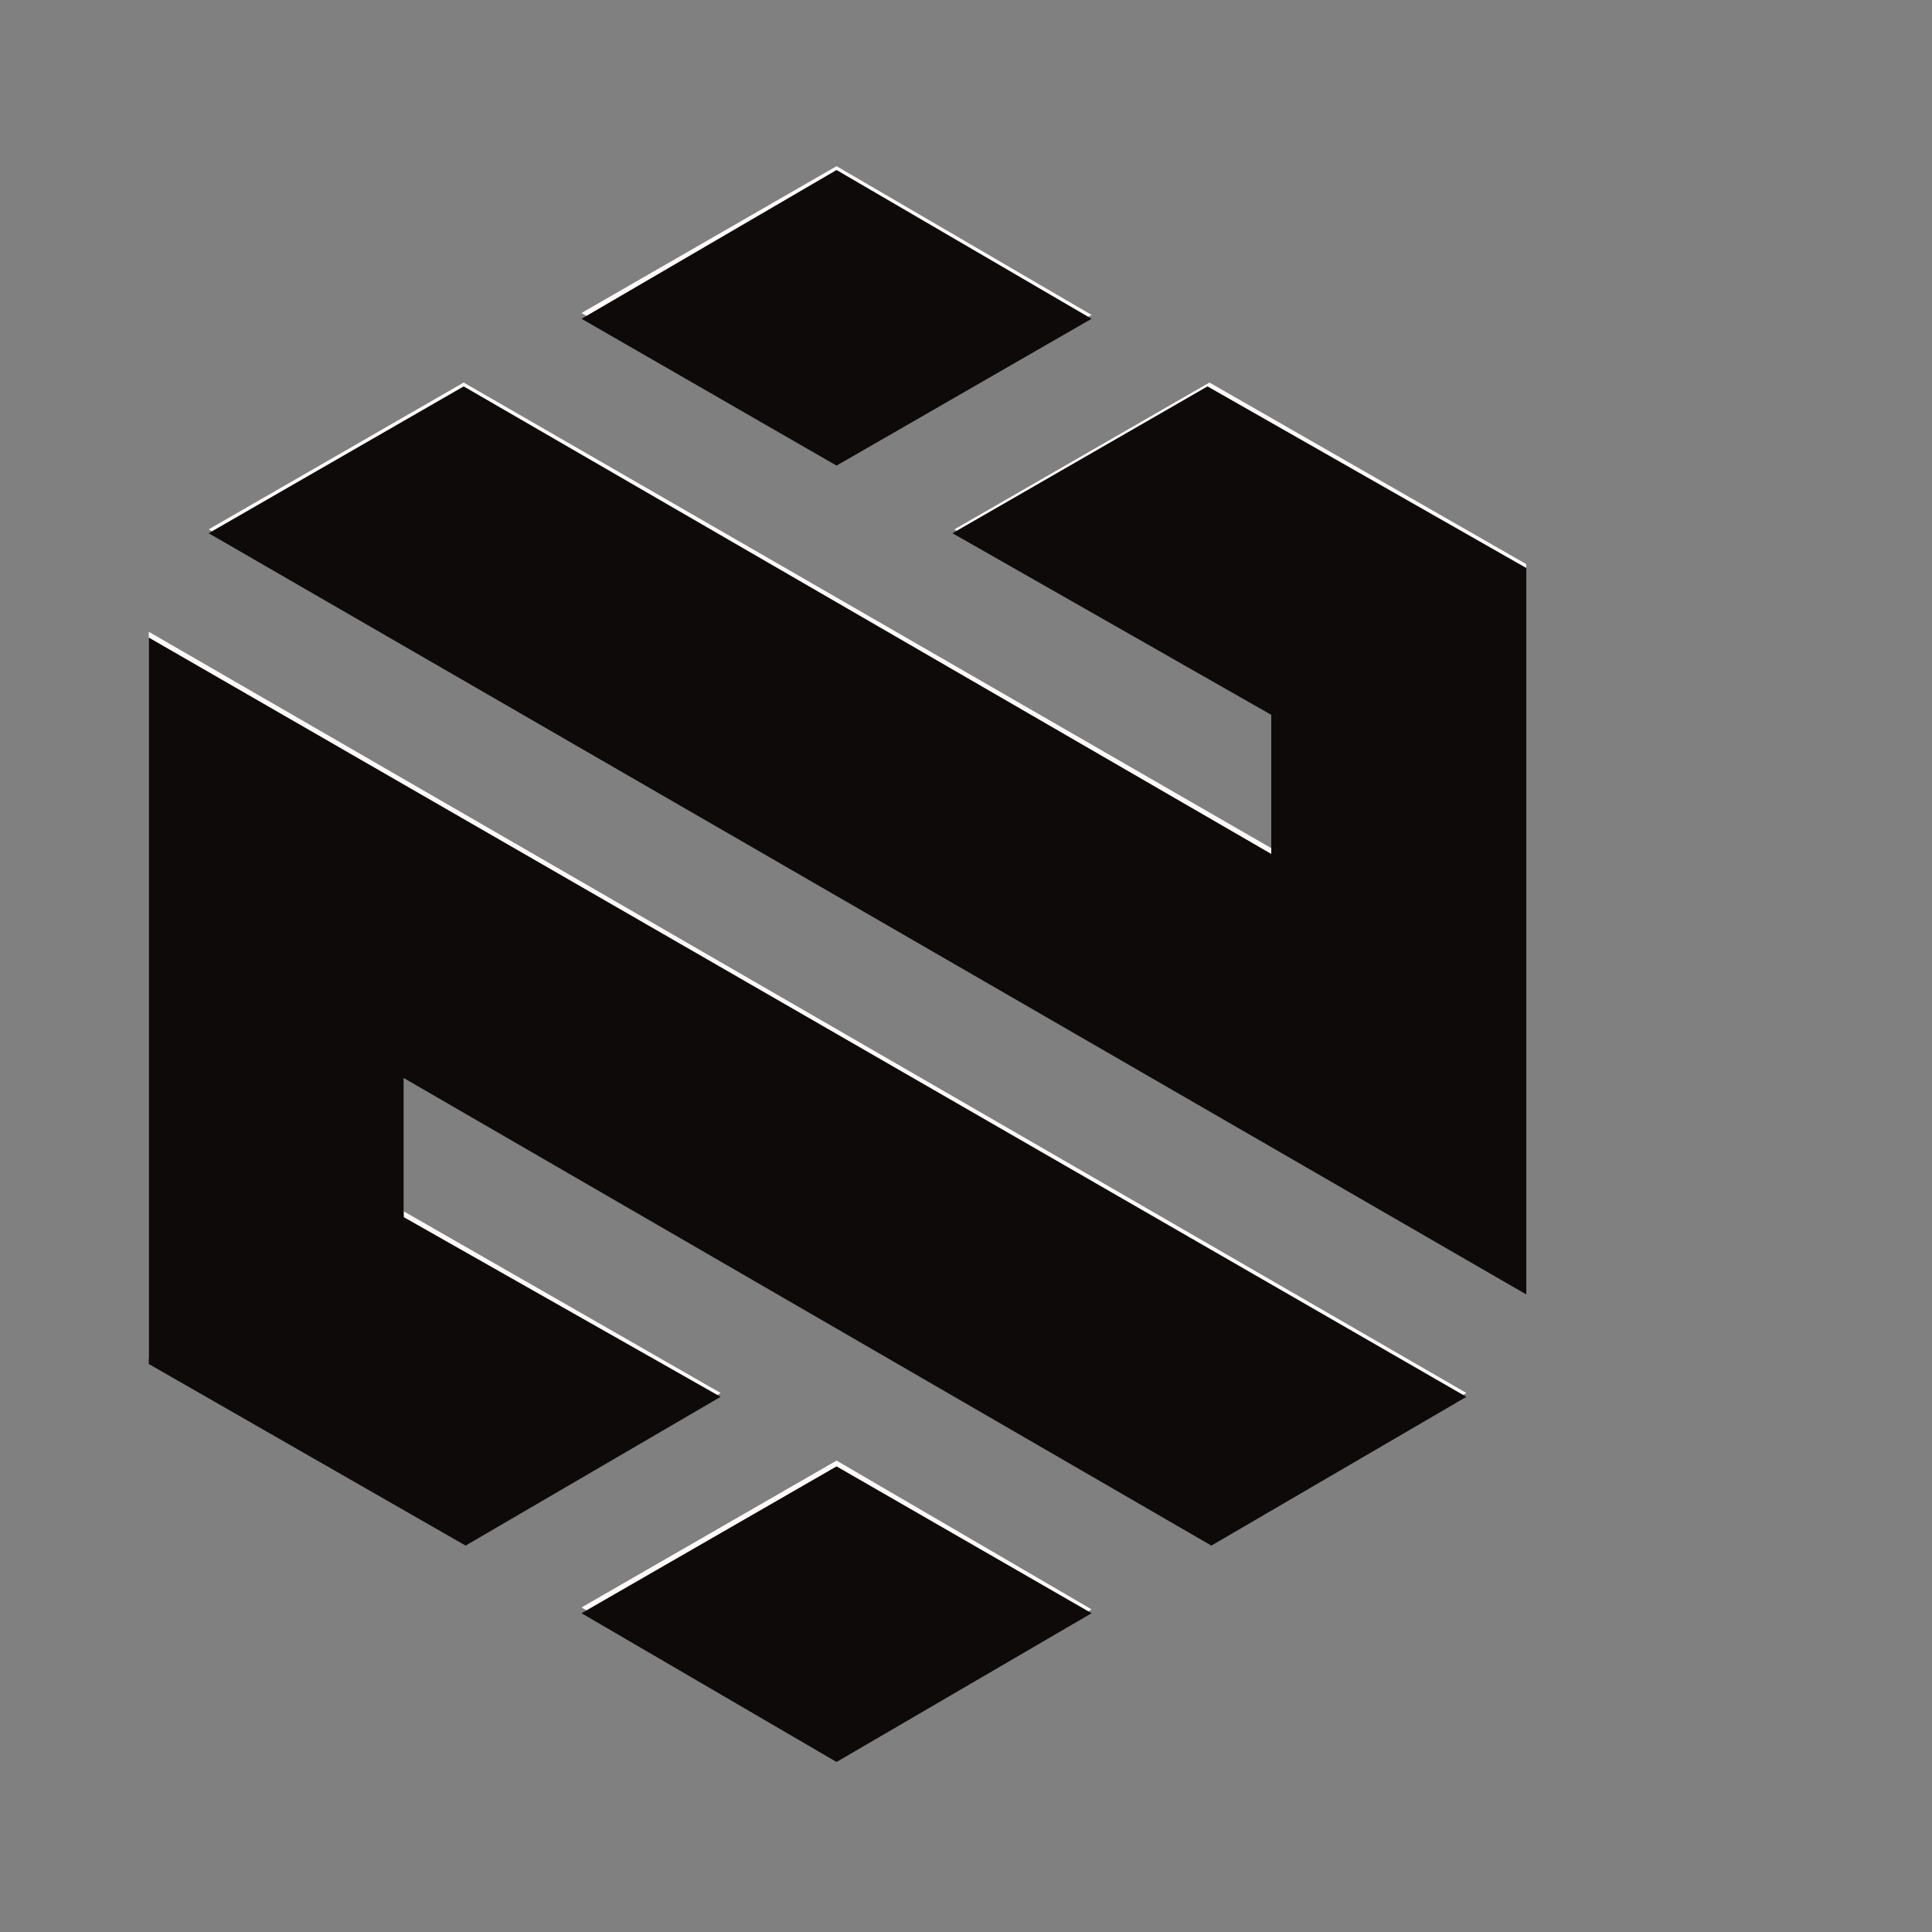
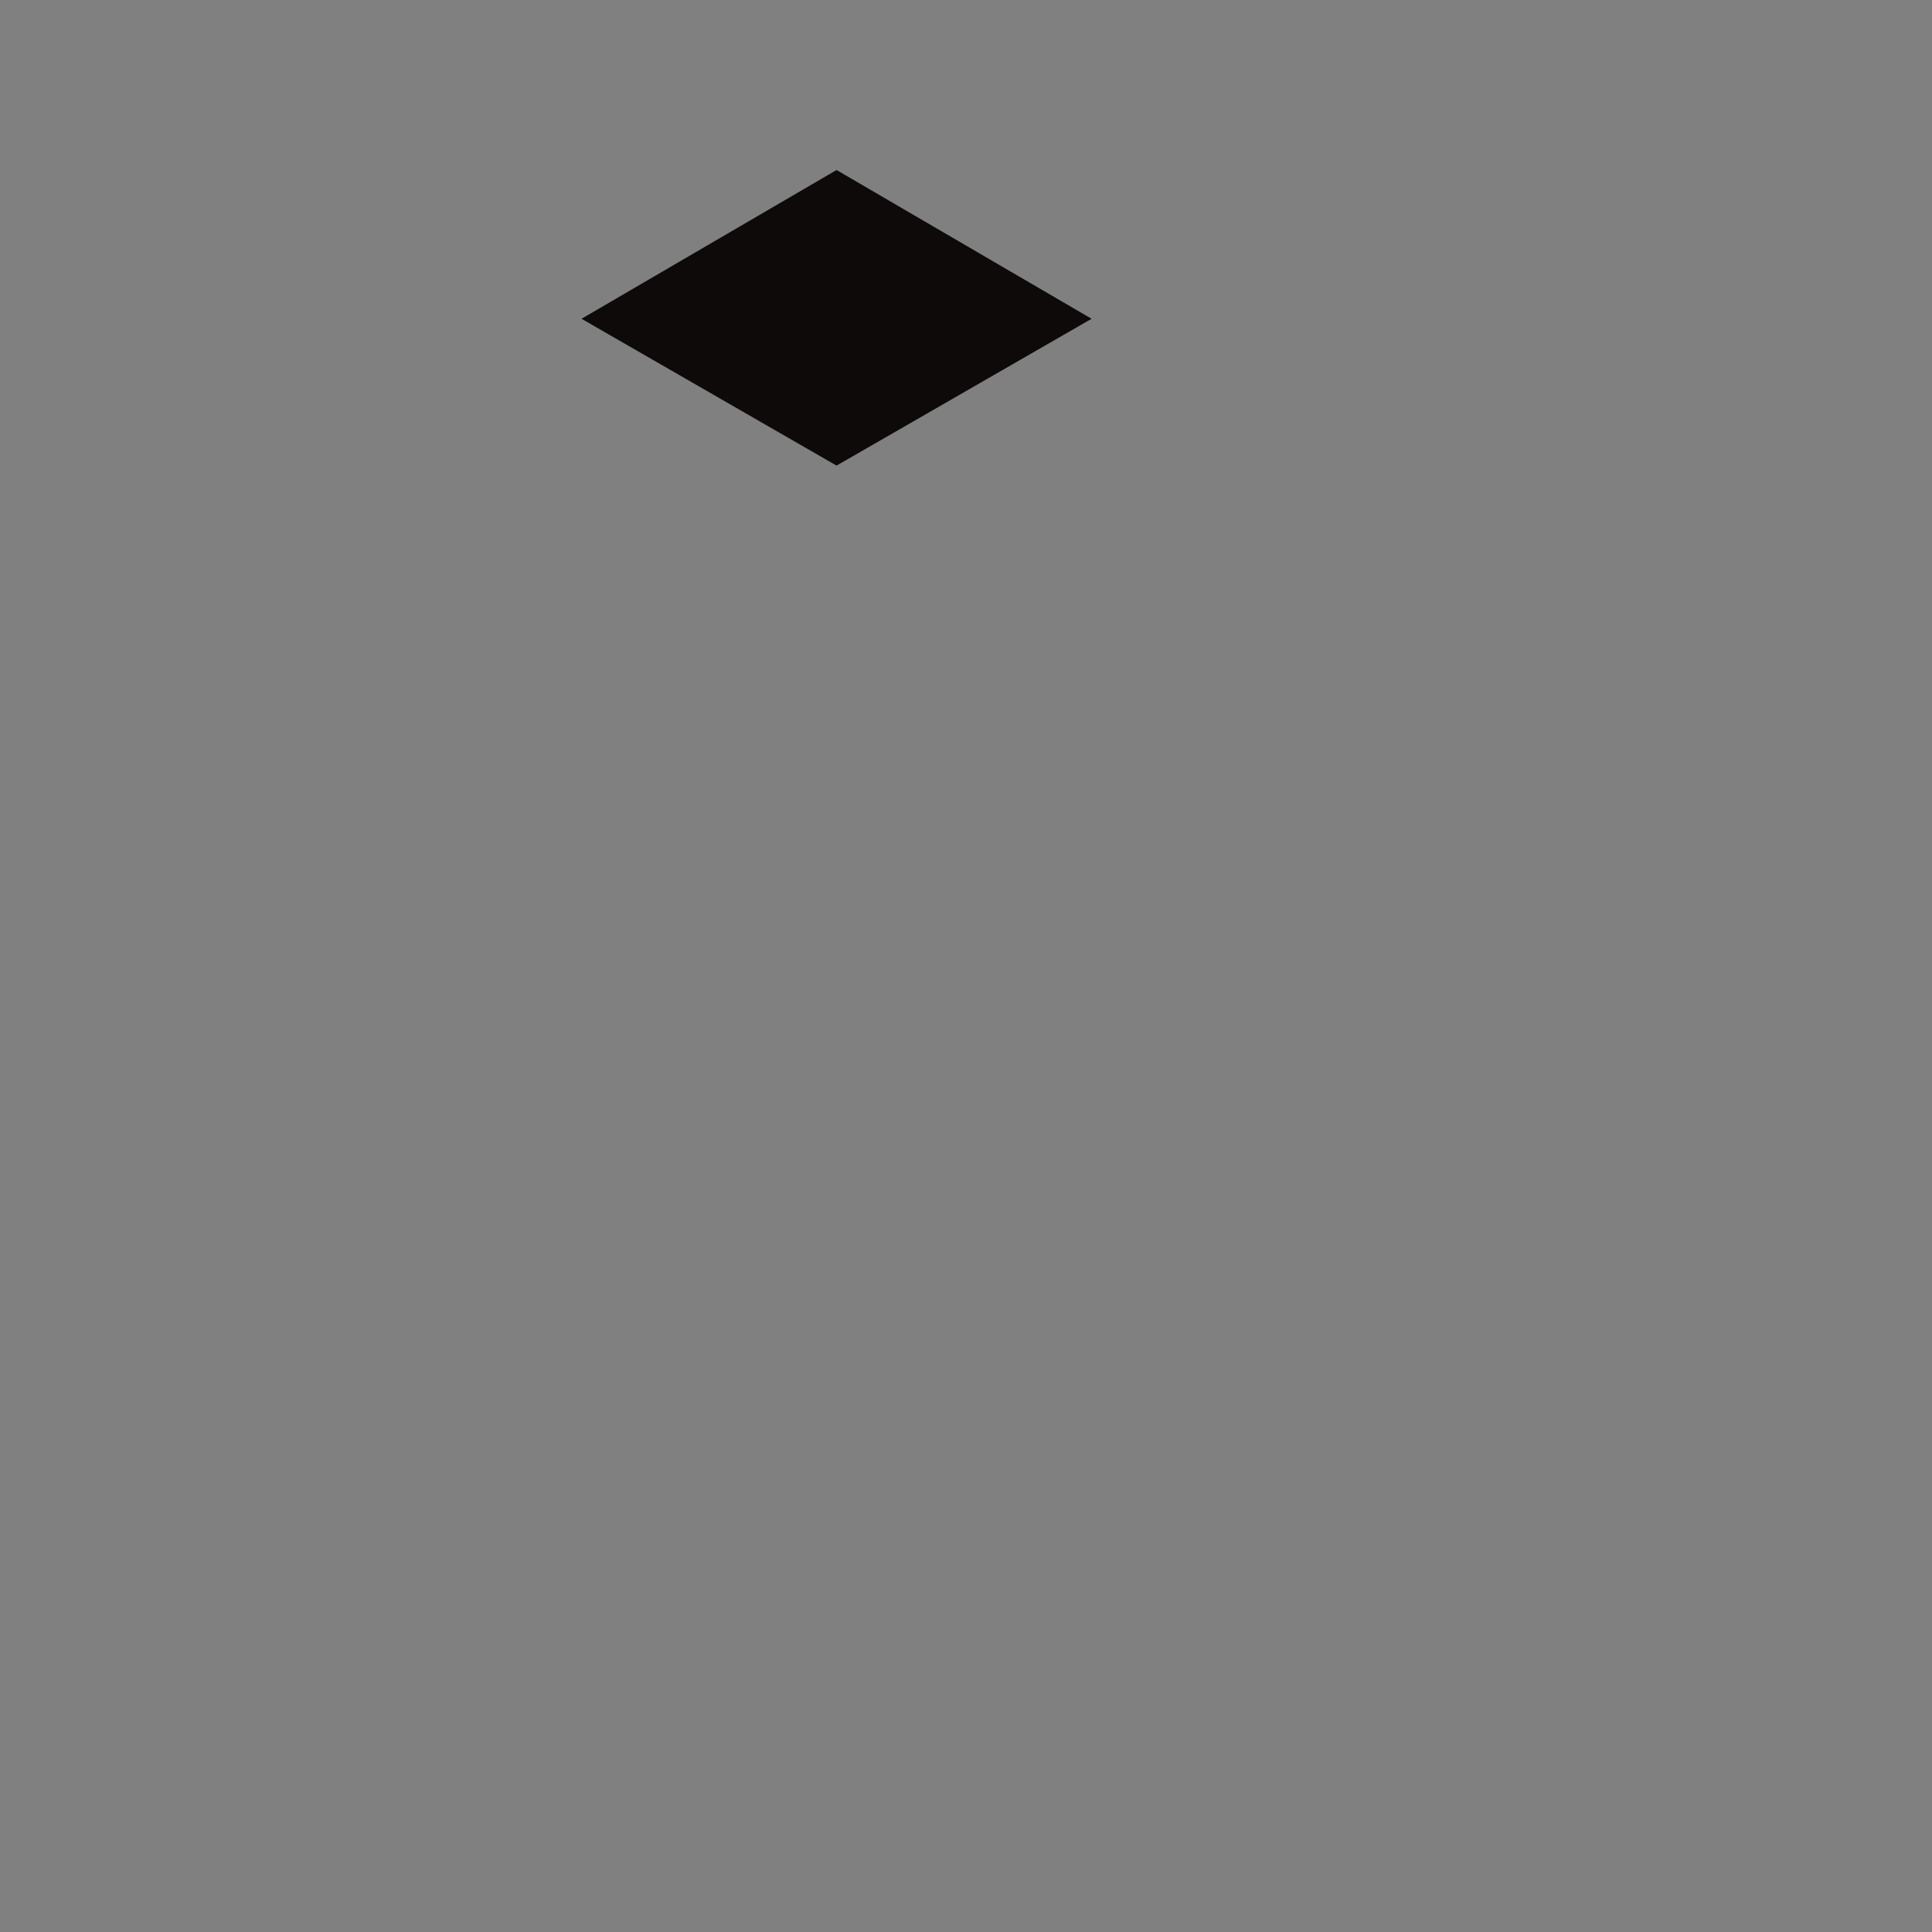
<svg xmlns="http://www.w3.org/2000/svg" id="Layer_1" version="1.1" viewBox="0 0 100 100">
  <rect x="0" y="0" width="100" height="100" fill="#808080" stroke="none" />
  <defs>
    <style>
      .st0 {
        fill: #0e0a0a;
      }

      .st1 {
        fill: #fefafa;
      }
    </style>
  </defs>
-   <path class="st1" d="M43.3,8.6l13.2,7.7-13.2,7.6-13.2-7.7s13.2-7.6,13.2-7.6ZM43.3,90.9l-13.2-7.7,13.2-7.6,13.2,7.7-13.2,7.6ZM62.7,79.7l-41.8-24.1v7.1l16.4,9.4-13.2,7.6-16.4-9.4v-37.6l68.2,39.4-13.2,7.6h0ZM79,66.7L10.8,27.4l13.2-7.6,41.8,24.1v-7.1l-16.4-9.4,13.2-7.6,16.4,9.4v37.6h0Z" />
  <g>
-     <polygon class="st0" points="62.5 20 49.3 27.6 65.8 37 65.8 44.2 24 20 10.8 27.6 79 67 79 29.4 62.5 20" />
    <polygon class="st0" points="56.5 16.5 43.3 8.8 30.1 16.5 43.3 24.1 56.5 16.5" />
-     <polygon class="st0" points="7.7 70.6 24.1 80 37.3 72.3 20.9 63 20.9 55.8 62.7 80 75.9 72.3 7.7 33 7.7 70.6" />
-     <polygon class="st0" points="30.1 83.5 43.3 91.2 56.5 83.5 43.3 75.9 30.1 83.5" />
  </g>
</svg>